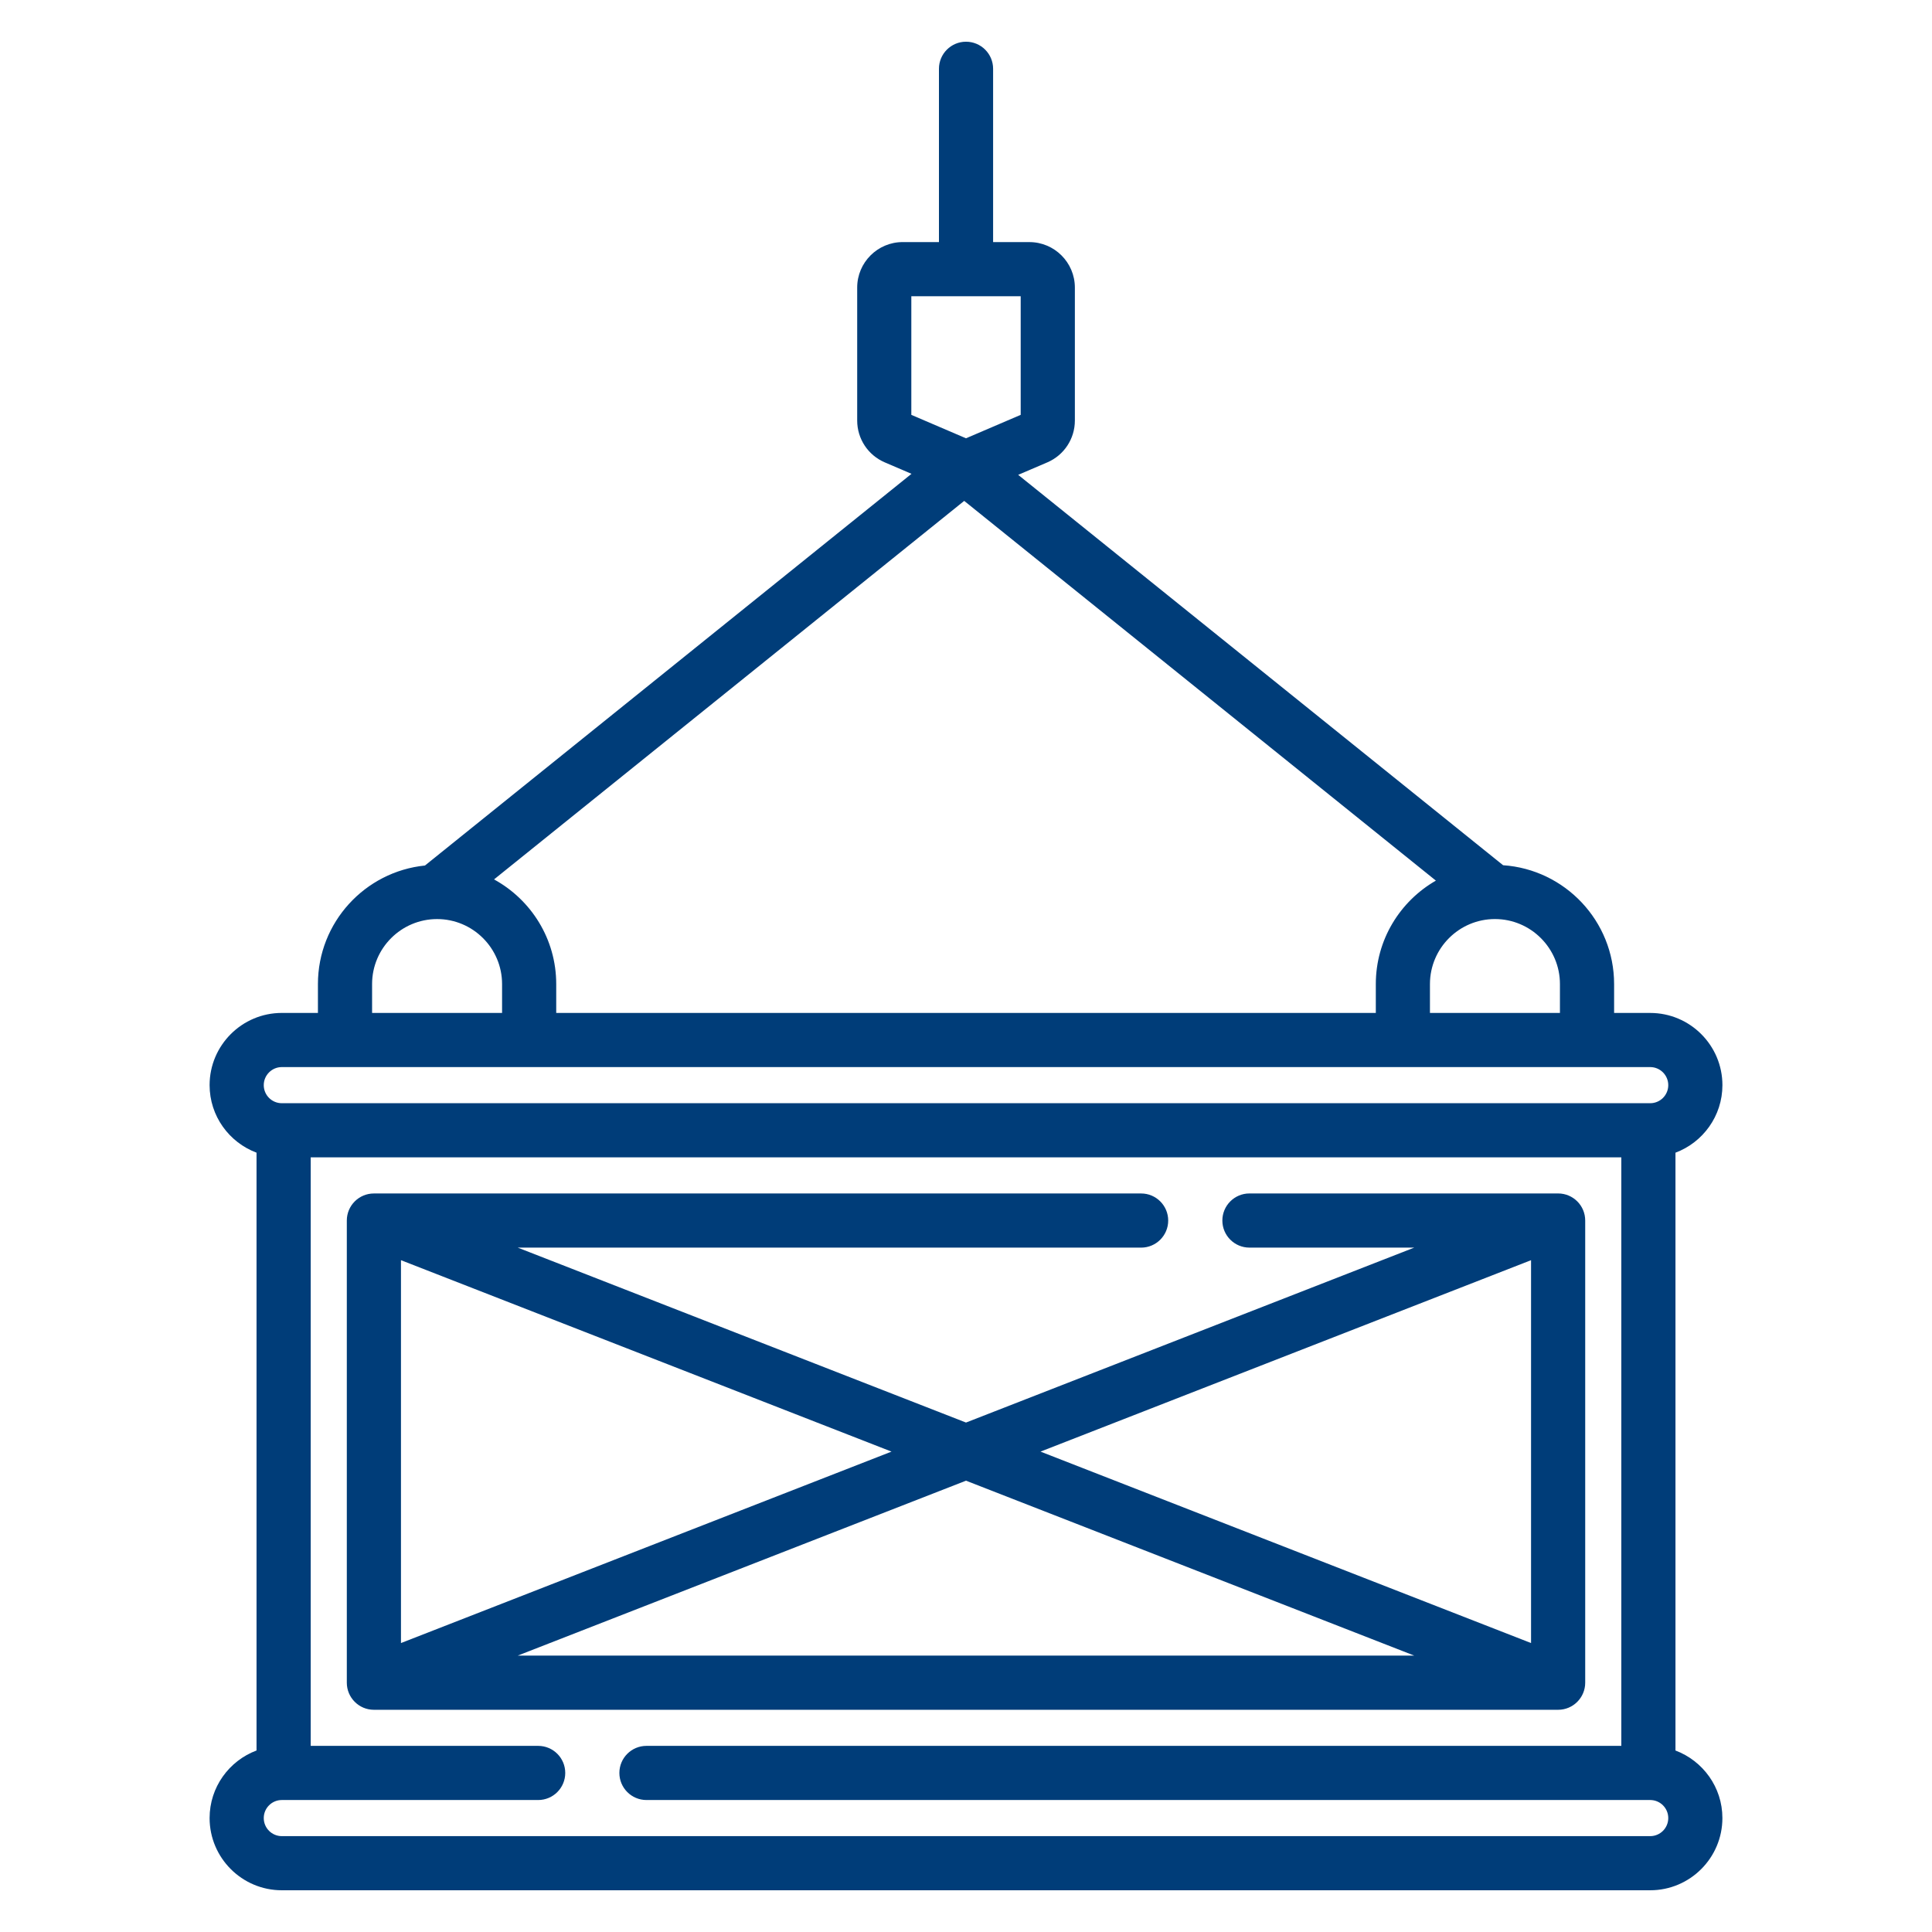
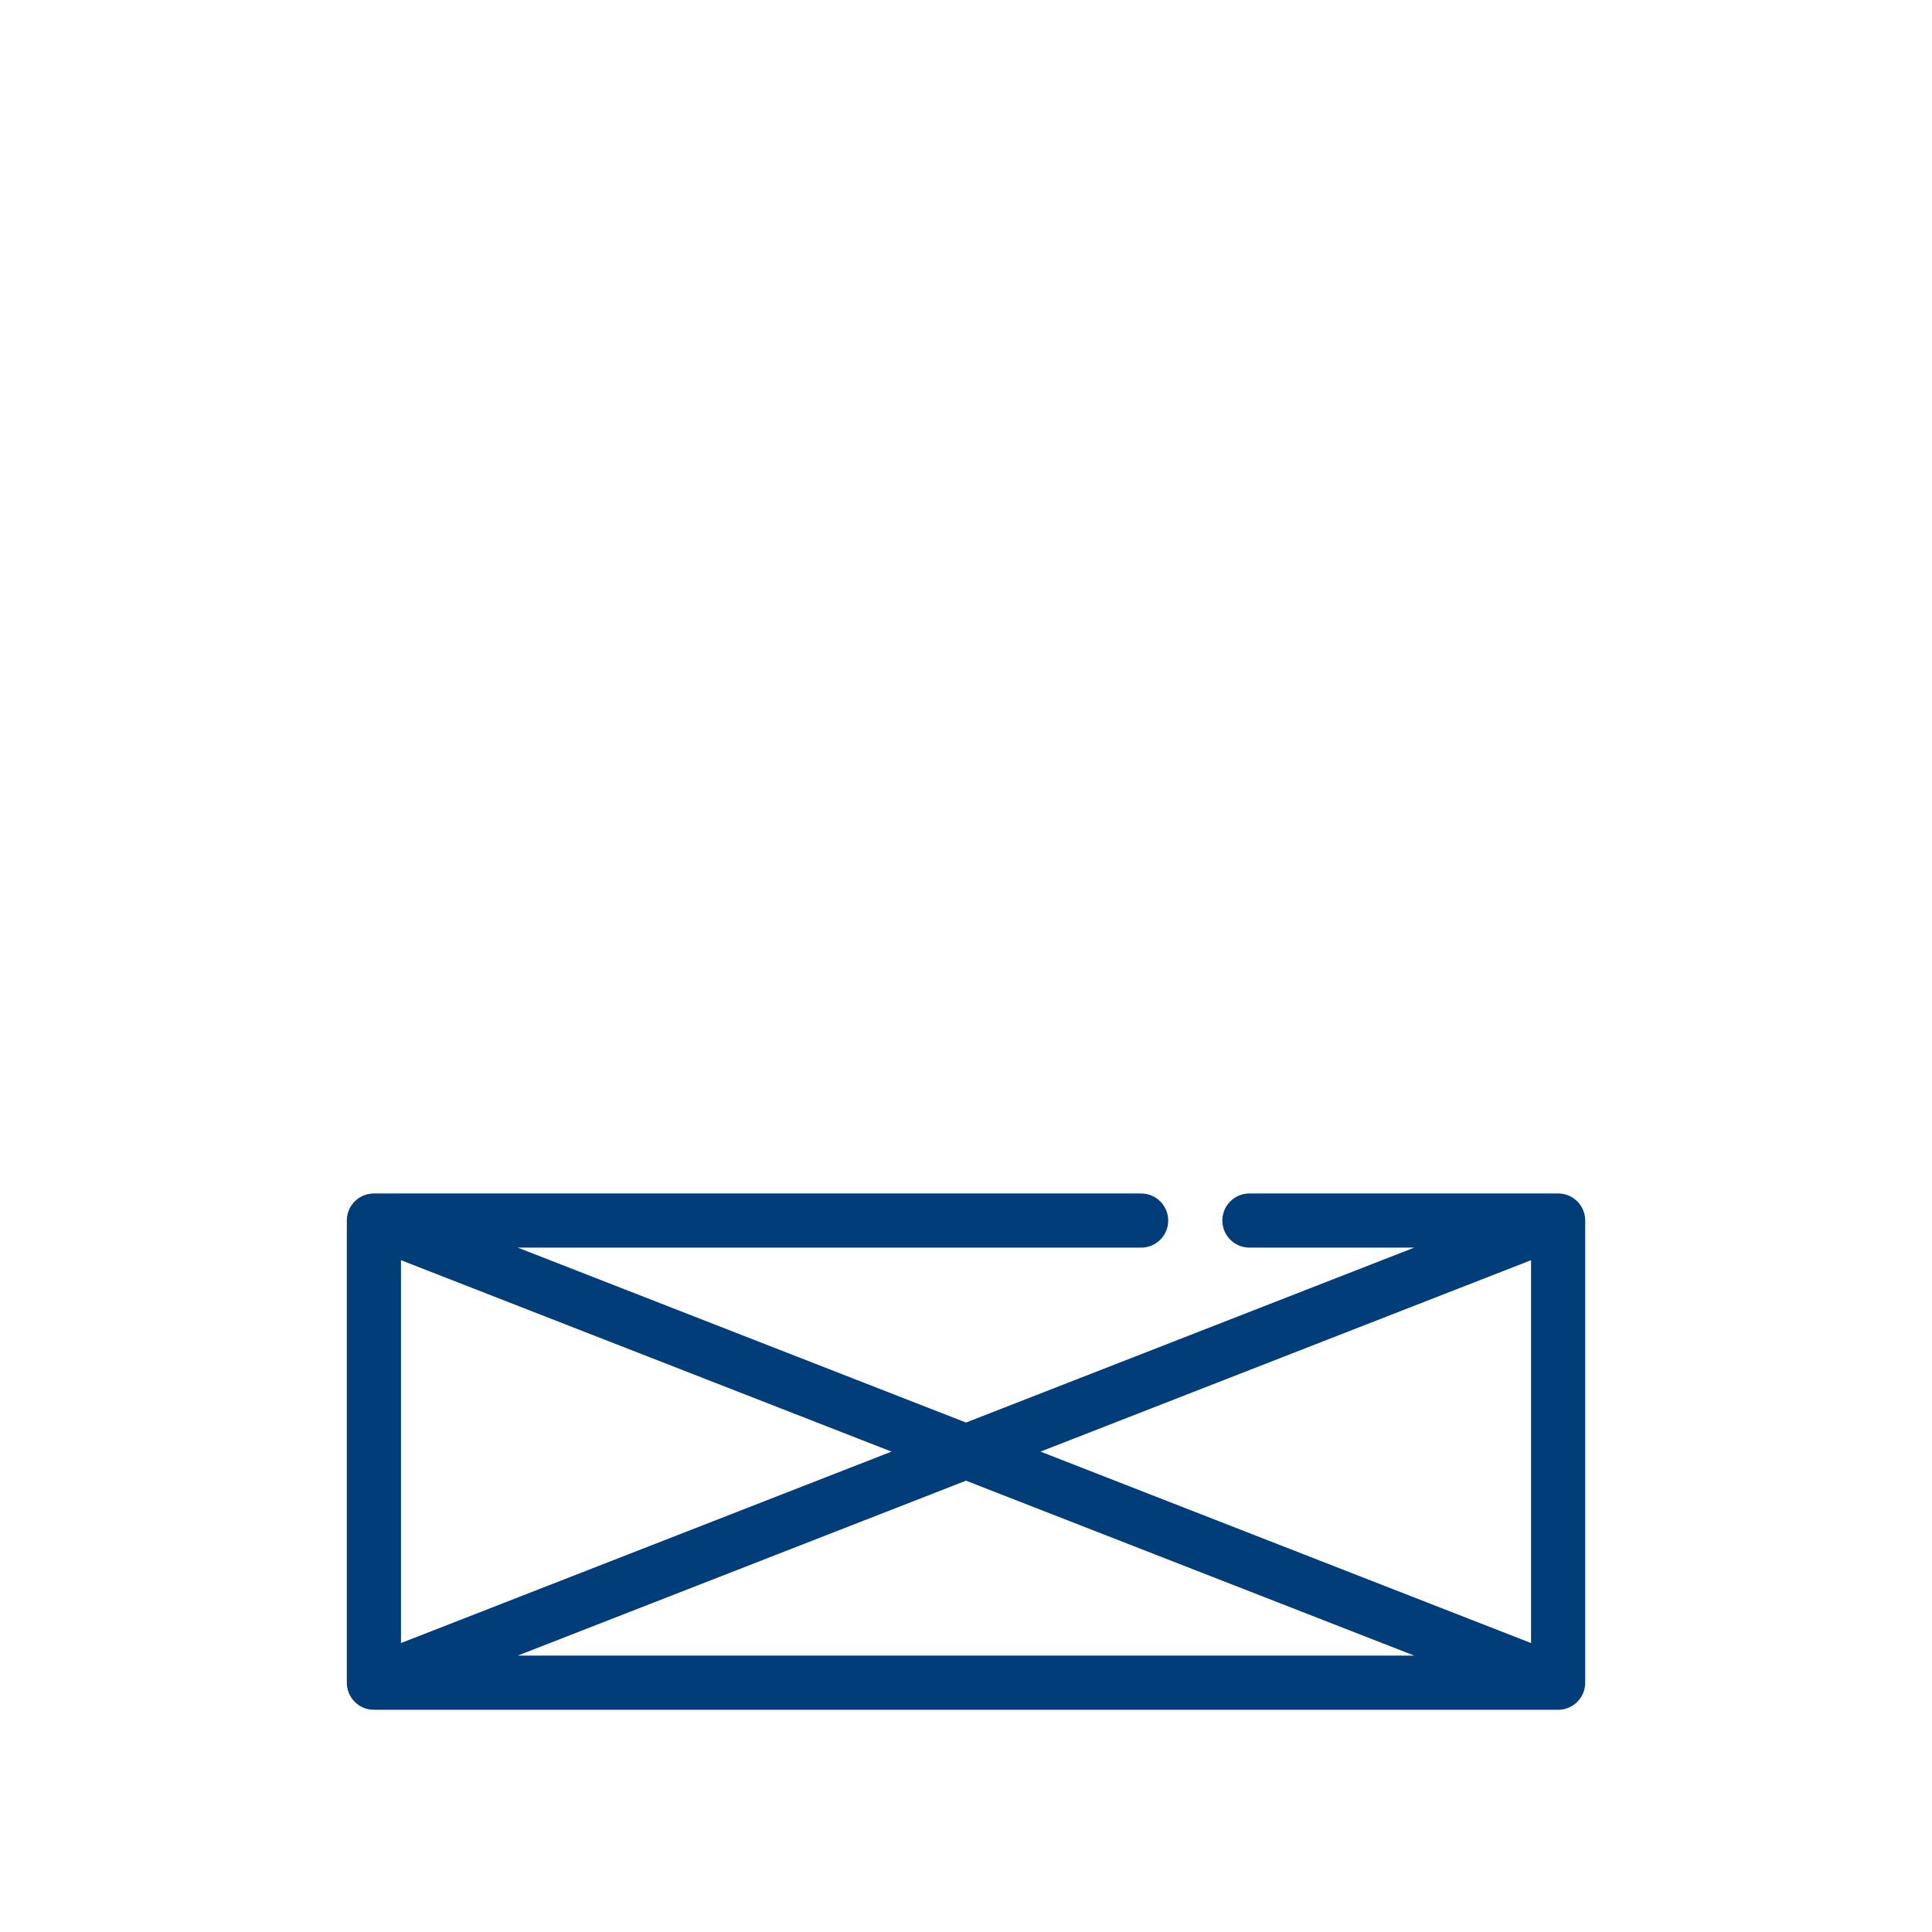
<svg xmlns="http://www.w3.org/2000/svg" version="1.1" id="圖層_1" x="0px" y="0px" width="100px" height="100px" viewBox="0 0 100 100" enable-background="new 0 0 100 100" xml:space="preserve">
  <g>
    <g>
      <g>
        <path fill="#003D79" d="M80.649,61.773H64.67c-0.773,0-1.401,0.628-1.401,1.402c0,0.773,0.628,1.401,1.401,1.401h8.532L50,73.631     l-23.201-9.054h32.266c0.774,0,1.401-0.628,1.401-1.401c0-0.774-0.627-1.402-1.401-1.402H19.352     c-0.774,0-1.401,0.628-1.401,1.402v23.92c0,0.773,0.627,1.402,1.401,1.402h61.297c0.773,0,1.401-0.629,1.401-1.402v-23.92     C82.051,62.401,81.423,61.773,80.649,61.773z M20.754,65.227l25.391,9.908l-25.391,9.909V65.227z M26.799,85.693L50,76.64     l23.202,9.054H26.799z M79.247,85.044l-25.391-9.909l25.391-9.908V85.044z" />
      </g>
    </g>
    <g>
      <g>
-         <path fill="#003D79" d="M86.722,90.606V59.663c1.417-0.531,2.43-1.896,2.43-3.496c0-2.061-1.676-3.737-3.737-3.737h-1.869v-1.495     c0-3.259-2.541-5.934-5.746-6.151L52.701,24.578l1.507-0.645l0,0c0.866-0.371,1.427-1.221,1.427-2.164v-6.884     c0-1.298-1.057-2.354-2.355-2.354h-1.877V3.56c0-0.773-0.628-1.401-1.402-1.401c-0.773,0-1.401,0.628-1.401,1.401v8.97h-1.878     c-1.298,0-2.354,1.057-2.354,2.354v6.884c0,0.943,0.561,1.793,1.428,2.164l1.383,0.593L21.996,44.799     c-3.107,0.315-5.54,2.946-5.54,6.135v1.495h-1.869c-2.062,0-3.738,1.677-3.738,3.737c0,1.6,1.013,2.965,2.429,3.496v30.943     c-1.417,0.532-2.429,1.896-2.429,3.497c0,2.061,1.676,3.738,3.738,3.738h70.827c2.062,0,3.737-1.678,3.737-3.738     C89.151,92.503,88.139,91.139,86.722,90.606z M77.378,47.57c1.854,0,3.364,1.51,3.364,3.364v1.495h-6.728v-1.495     C74.015,49.08,75.523,47.57,77.378,47.57z M47.17,21.473v-6.139h5.661v6.139L50,22.686L47.17,21.473z M49.907,25.926     l24.414,19.655c-1.856,1.065-3.109,3.064-3.109,5.353v1.495H28.79v-1.495c0-2.334-1.302-4.368-3.219-5.416L49.907,25.926z      M19.259,50.935c0-1.854,1.509-3.364,3.364-3.364s3.364,1.51,3.364,3.364v1.495h-6.728V50.935z M85.414,95.038H14.587     c-0.516,0-0.935-0.419-0.935-0.935s0.419-0.934,0.935-0.934h0.093h13.175c0.774,0,1.402-0.628,1.402-1.402     s-0.627-1.401-1.402-1.401H16.082V59.905h67.837v30.461H33.461c-0.774,0-1.402,0.627-1.402,1.401s0.628,1.402,1.402,1.402h51.86     h0.093c0.516,0,0.935,0.418,0.935,0.934S85.93,95.038,85.414,95.038z M85.414,57.102h-0.093H14.68h-0.093     c-0.516,0-0.935-0.419-0.935-0.935c0-0.515,0.419-0.935,0.935-0.935h70.827c0.516,0,0.935,0.42,0.935,0.935     C86.349,56.683,85.93,57.102,85.414,57.102z" />
-       </g>
+         </g>
    </g>
  </g>
</svg>